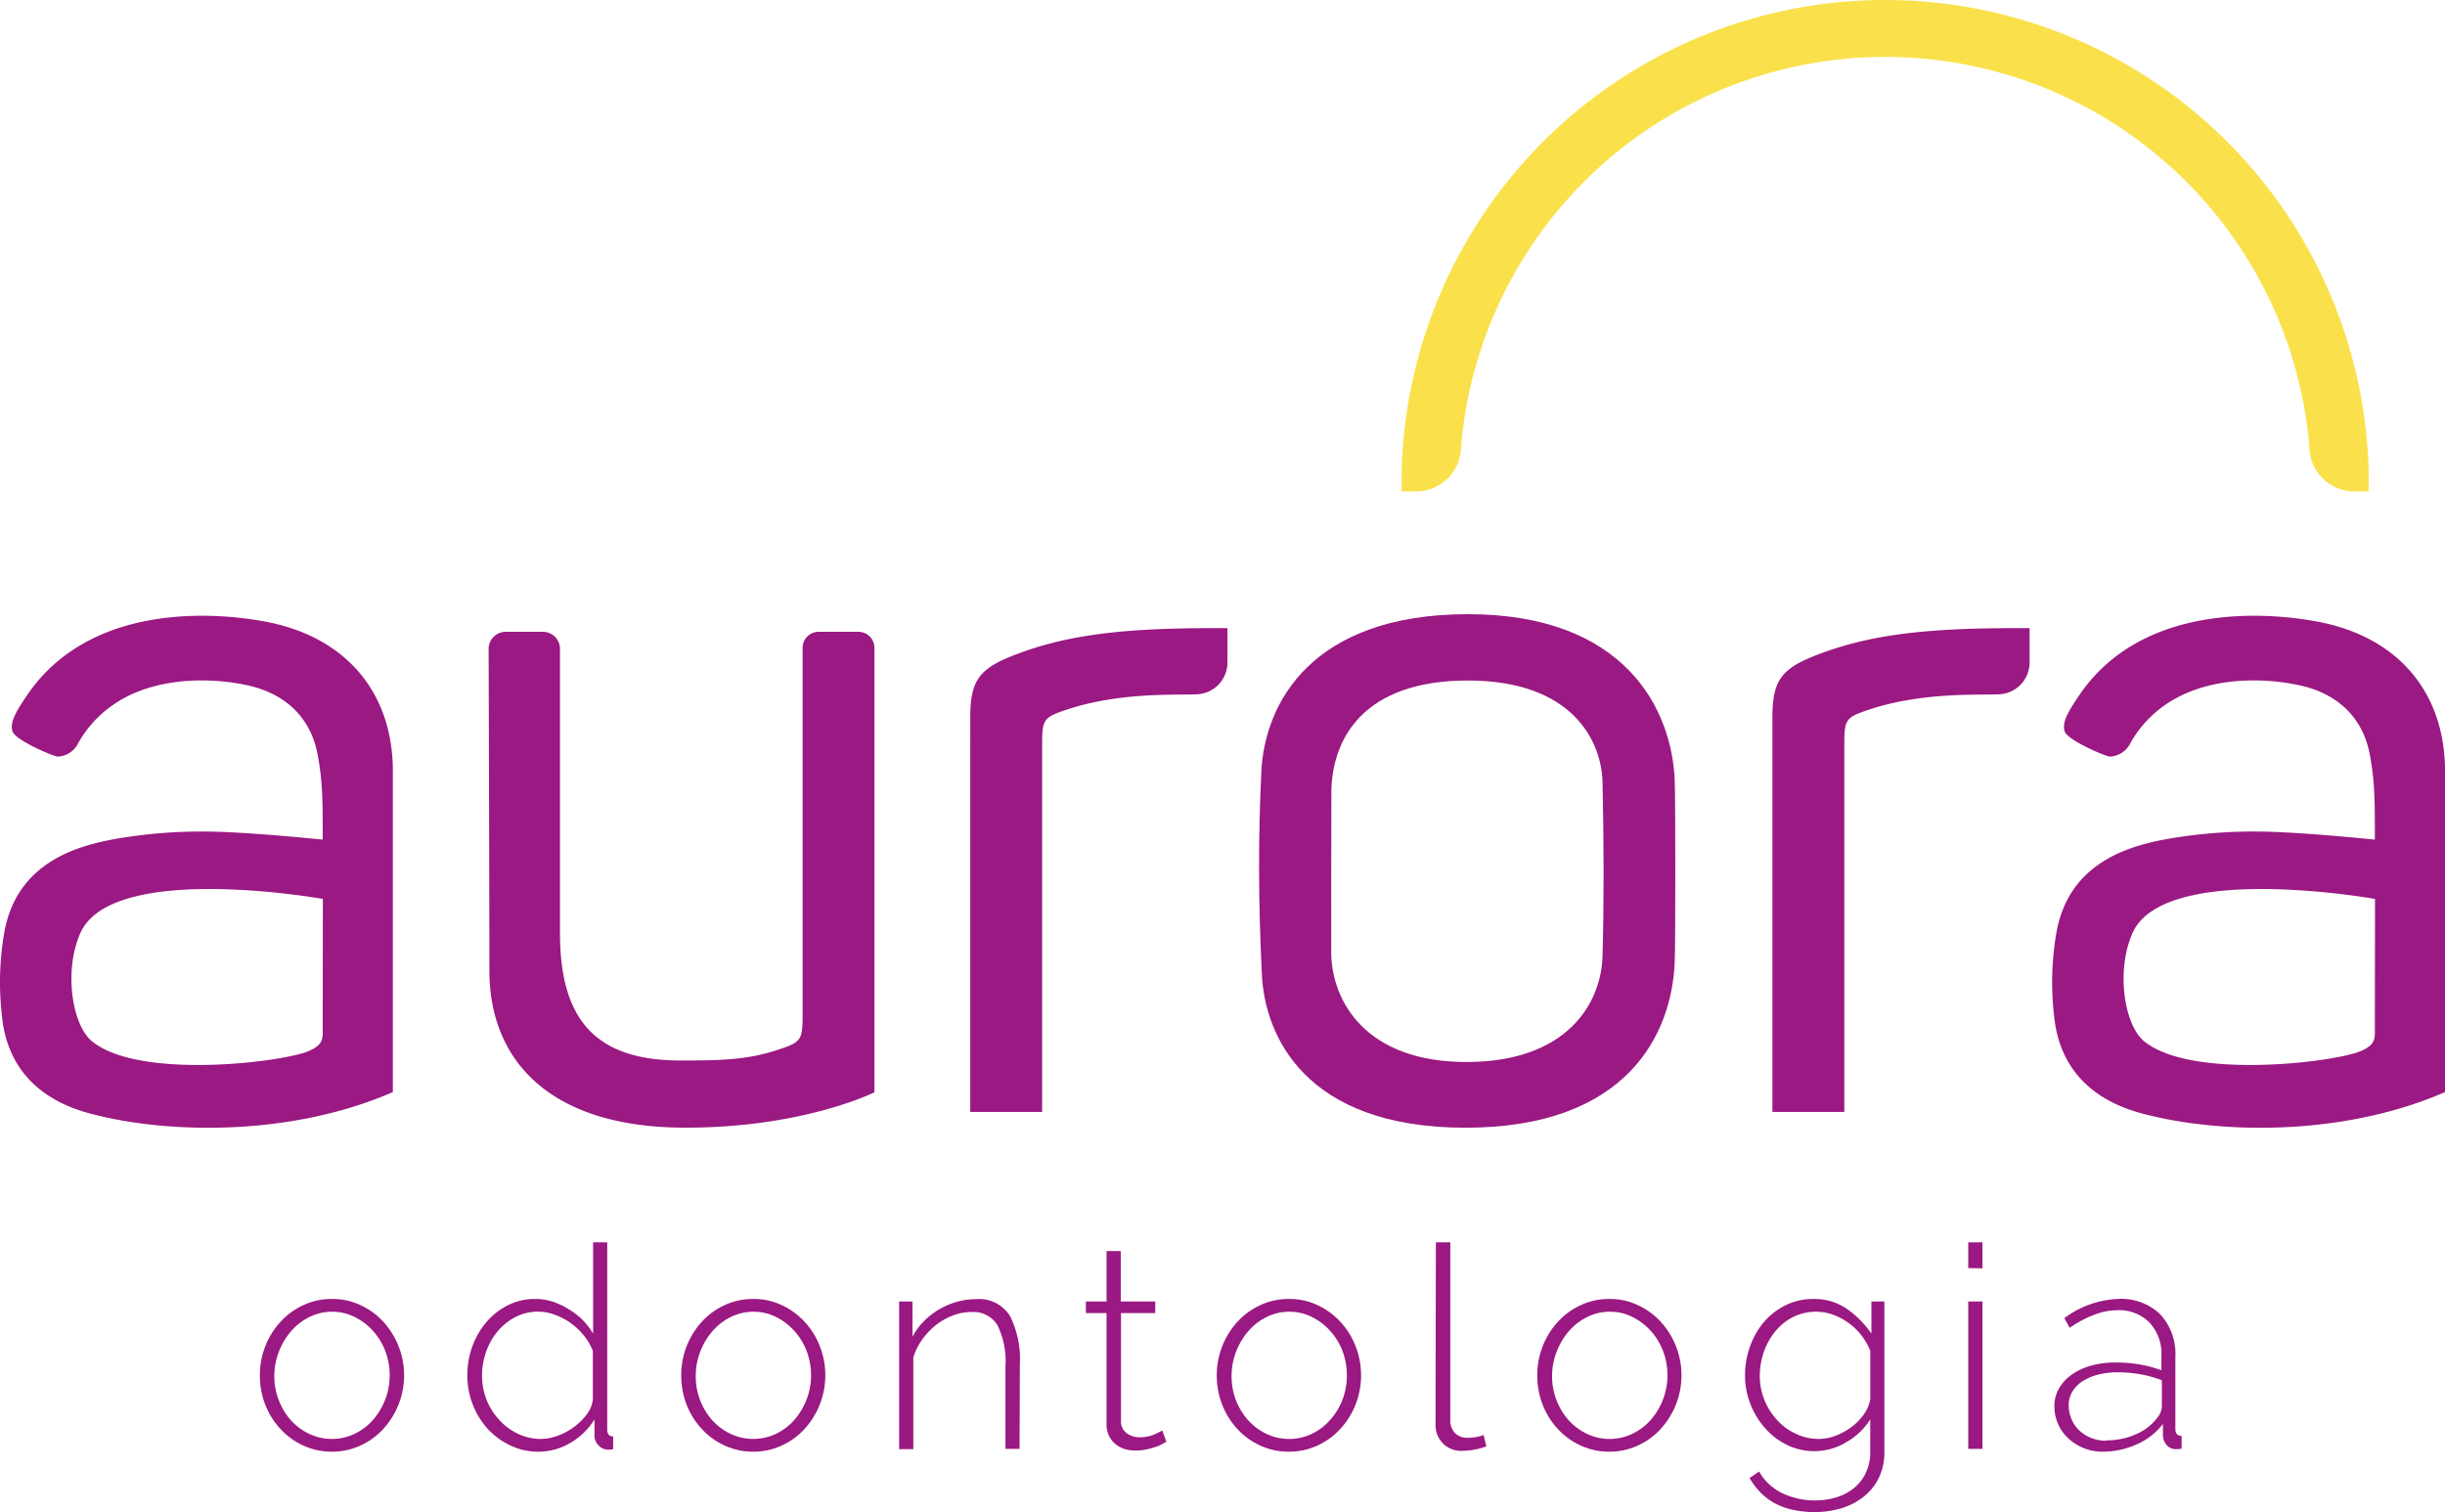
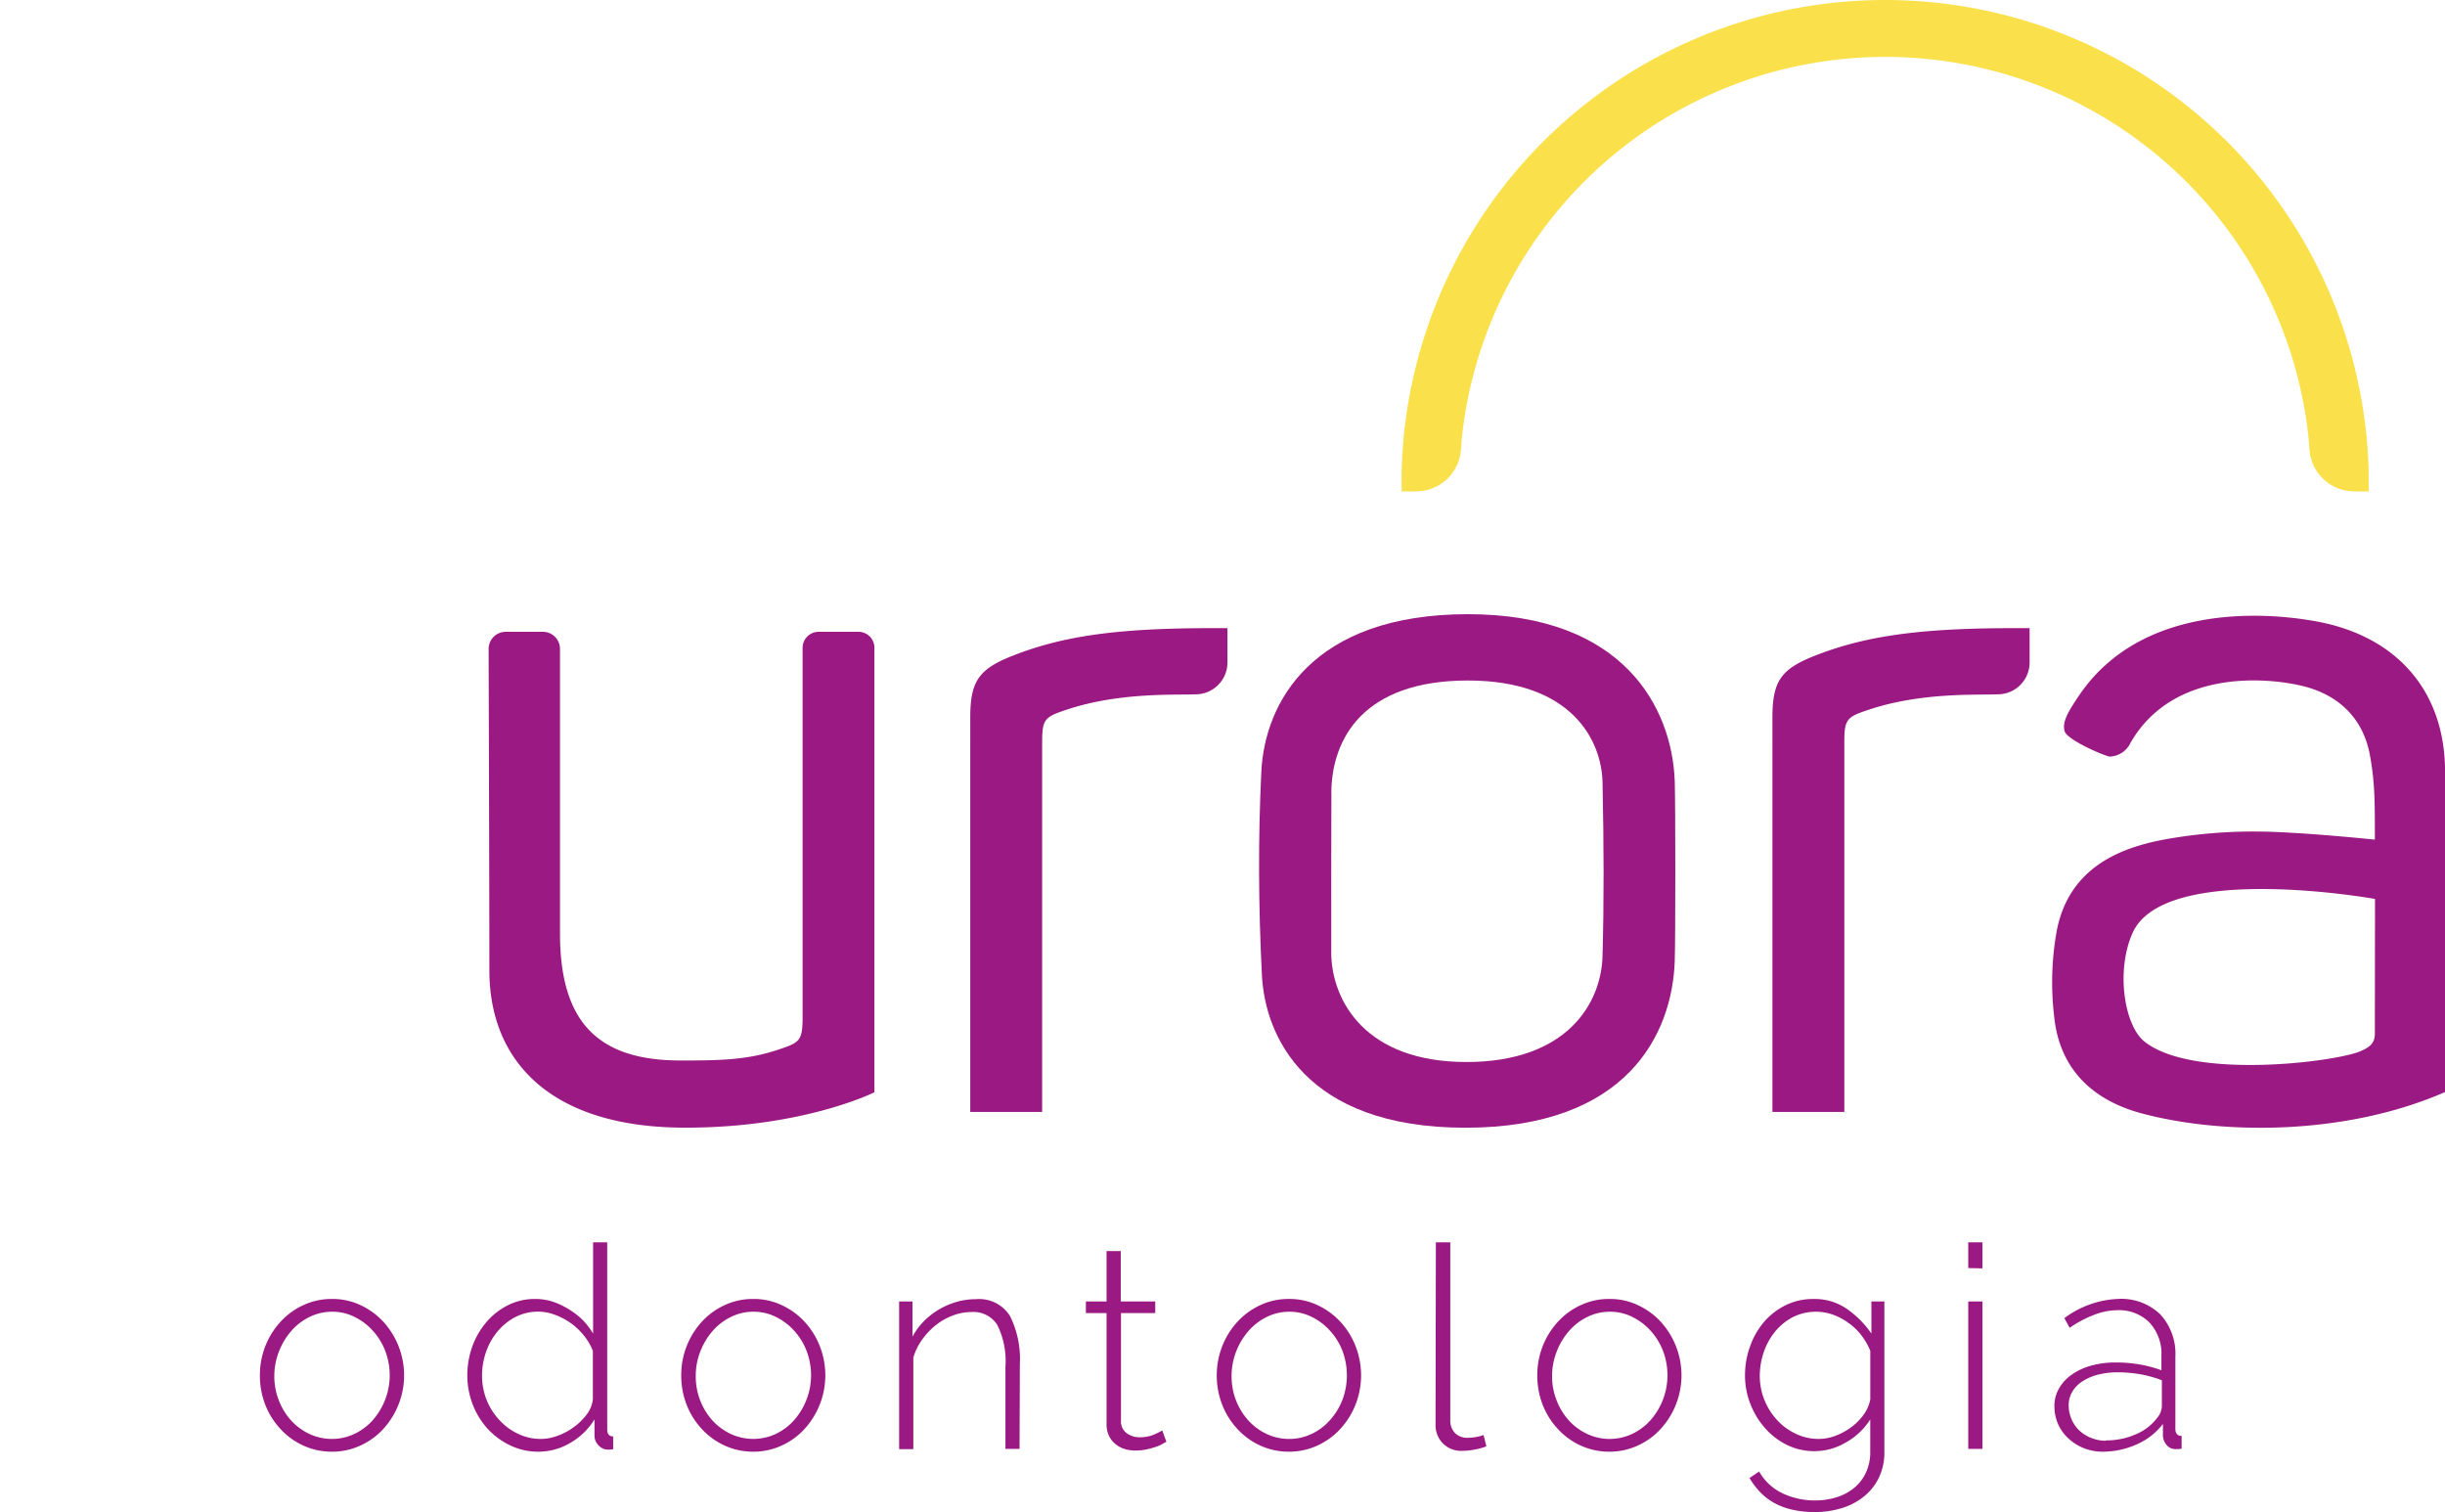
<svg xmlns="http://www.w3.org/2000/svg" width="841.089" height="520.15" viewBox="0 0 841.089 520.15">
  <g id="aurora-marca-rgb_cores-padrao" transform="translate(-260.624 -198.212)">
    <path id="Caminho_540" data-name="Caminho 540" d="M664.664,331.124c-.551-27.356-17.59-45.707-44.945-50.406-6.406-1.1-56.733-10.16-80.939,25.6-3.912,5.8-5.881,9.215-4.962,12.313s14.256,8.716,15.568,8.716a8.27,8.27,0,0,0,7.141-4.831c14.544-25.151,46.494-22.525,59.149-19.454s20.845,11.368,23.129,23.628c1.733,9.4,1.733,15.752,1.733,29.22,0,0-26.726-2.783-40.745-2.783a171.753,171.753,0,0,0-30.3,2.494c-14.2,2.494-33.63,8.427-38.3,31.163a99.923,99.923,0,0,0-1,29.745c1.654,17.222,12.1,28.721,30.139,33.552,27.014,7.246,69.44,7.876,104.33-7.325Zm-24.127,91.414c0,3.1-1.286,4.647-5.251,6.275-9.267,3.7-57.757,9.687-74.06-3.492-6.852-5.513-9.845-24.179-4.069-37.253,10.974-24.757,83.433-11.761,83.433-11.761Z" transform="translate(437.049 131.137)" fill="#9b1982" />
-     <path id="Caminho_541" data-name="Caminho 541" d="M395.764,331.124c-.551-27.356-17.59-45.707-44.945-50.406-6.406-1.1-56.733-10.16-80.939,25.6-3.912,5.8-5.881,9.215-4.962,12.313s14.229,8.716,15.568,8.716a8.27,8.27,0,0,0,7.141-4.831c14.544-25.151,46.494-22.525,59.148-19.454s20.845,11.368,23.129,23.628c1.733,9.4,1.733,15.752,1.733,29.22,0,0-26.726-2.783-40.745-2.783a171.752,171.752,0,0,0-30.3,2.494c-14.2,2.494-33.63,8.427-38.3,31.163a99.924,99.924,0,0,0-1,29.745c1.654,17.222,12.1,28.721,30.139,33.552,27.015,7.246,69.44,7.876,104.33-7.325Zm-24.127,91.414c0,3.1-1.286,4.647-5.251,6.275-9.267,3.7-57.757,9.687-74.06-3.492-6.852-5.513-9.845-24.179-4.069-37.253,10.974-24.757,83.433-11.761,83.433-11.761Z" transform="translate(0 131.137)" fill="#9b1982" />
    <path id="Caminho_542" data-name="Caminho 542" d="M568.593,336.027c-.945-24.941-17.38-57.337-71.12-57.337S427.535,309.2,426.38,332.877c-1.1,22.525-1.024,46.1.21,70.122,1.05,20.267,14.465,52.349,69.991,52.349s71.12-32.081,72.013-57.311C568.856,391.08,568.856,343.325,568.593,336.027Zm-118.139,4.017c.184-18.535,11-38.54,46.993-38.54s46.022,20.871,46.311,35.074c.472,21.948.5,41.454,0,59.542-.368,16.461-12.234,36.623-46.836,36.623s-46.179-20.871-46.494-37.175c-.026-6.616,0-49.435.052-55.526Z" transform="translate(268.146 130.802)" fill="#9b1982" />
    <path id="Caminho_543" data-name="Caminho 543" d="M451.847,281h-13.7a5.513,5.513,0,0,0-5.487,5.487V413.159c0,8.611-.788,9.084-8.769,11.709-10.5,3.465-19.9,3.6-33.21,3.6-28.642,0-41.428-13.415-41.48-43.554v-98A5.881,5.881,0,0,0,343.316,281H330.557a5.881,5.881,0,0,0-5.907,5.907c0,.368.263,85.664.263,110.6,0,30.8,20.583,53.635,66.027,54.055,41.454.341,66.421-12.155,66.421-12.155V286.251A5.487,5.487,0,0,0,451.847,281Z" transform="translate(104.062 134.556)" fill="#9b1982" />
    <path id="Caminho_544" data-name="Caminho 544" d="M470.563,280.52c-33,0-51.272,2.888-67.917,9.372-11.945,4.647-14.859,8.821-14.886,21.265V446.939h24.731V320.084c0-8.243.683-8.952,8.532-11.551,18.22-6.064,37.7-4.936,44.263-5.251h0a10.948,10.948,0,0,0,10.948-10.948V280.52Z" transform="translate(206.636 133.776)" fill="#9b1982" />
    <path id="Caminho_545" data-name="Caminho 545" d="M575.673,280.52c-33,0-51.246,2.888-67.917,9.372-11.945,4.647-14.859,8.821-14.886,21.265V446.939H517.6V320.084c0-8.243.683-8.952,8.532-11.551,18.22-6.064,37.7-4.936,44.263-5.251h0a10.948,10.948,0,0,0,10.947-10.948V280.52Z" transform="translate(377.473 133.776)" fill="#9b1982" />
    <path id="Caminho_546" data-name="Caminho 546" d="M776.961,360.425a166.393,166.393,0,0,0-332.681,0v6.826h4.988a15.463,15.463,0,0,0,15.437-14.466c.158-2.258.341-4.437.578-6.274a146.44,146.44,0,0,1,290.728,0c.236,1.838.42,4.017.578,6.275a15.463,15.463,0,0,0,15.437,14.465h4.936Z" transform="translate(298.499 0)" fill="#fae14b" />
    <path id="Caminho_547" data-name="Caminho 547" d="M319.542,420.954a23.393,23.393,0,0,1-9.9-2.1,24.231,24.231,0,0,1-7.876-5.7,26.25,26.25,0,0,1-5.25-8.375,27.643,27.643,0,0,1-1.838-10.055,27.251,27.251,0,0,1,1.89-10.134,26.882,26.882,0,0,1,5.251-8.375,24.232,24.232,0,0,1,7.876-5.7,22.709,22.709,0,0,1,9.792-2.1,22.394,22.394,0,0,1,9.74,2.1,24.811,24.811,0,0,1,7.876,5.7,27.337,27.337,0,0,1,0,36.938,24.229,24.229,0,0,1-7.876,5.7A23.1,23.1,0,0,1,319.542,420.954Zm-19.9-26.017a22.477,22.477,0,0,0,1.575,8.427,22.078,22.078,0,0,0,4.227,6.878,19.98,19.98,0,0,0,6.3,4.621,18.193,18.193,0,0,0,15.384,0,19.609,19.609,0,0,0,6.353-4.726,23.444,23.444,0,0,0,4.279-23.943,21.847,21.847,0,0,0-4.279-6.9,20.482,20.482,0,0,0-6.3-4.726,16.829,16.829,0,0,0-7.64-1.759,17.145,17.145,0,0,0-7.692,1.759,19.663,19.663,0,0,0-6.3,4.778,23.63,23.63,0,0,0-4.279,7.062A22.838,22.838,0,0,0,299.642,394.937Z" transform="translate(55.351 276.641)" fill="#9b1982" />
    <path id="Caminho_548" data-name="Caminho 548" d="M346.328,433.013a22,22,0,0,1-9.74-2.179,25.176,25.176,0,0,1-7.876-5.854,26.7,26.7,0,0,1-5.067-8.4,27.648,27.648,0,0,1-1.785-9.793,29.194,29.194,0,0,1,1.733-10.029,27.039,27.039,0,0,1,4.883-8.375,23.628,23.628,0,0,1,7.351-5.749,20.215,20.215,0,0,1,9.32-2.153,19.588,19.588,0,0,1,6.248.971,26.67,26.67,0,0,1,5.461,2.625,25.229,25.229,0,0,1,4.752,3.7,26.255,26.255,0,0,1,3.518,4.594V361h4.857v64.32q0,2.442,2.048,2.442v4.384l-.971.157H370.3a4.358,4.358,0,0,1-3.334-1.5,4.778,4.778,0,0,1-1.365-3.177v-5.723a23.393,23.393,0,0,1-8.322,8.086A21.4,21.4,0,0,1,346.328,433.013Zm.866-4.384a17.222,17.222,0,0,0,5.671-1.076,21.577,21.577,0,0,0,5.592-2.967,21.006,21.006,0,0,0,4.437-4.332A10.5,10.5,0,0,0,365.047,415V398.332a19.637,19.637,0,0,0-3.072-5.251,22.728,22.728,0,0,0-4.542-4.306,23.024,23.024,0,0,0-5.461-2.861,16.487,16.487,0,0,0-5.644-1.077,17.067,17.067,0,0,0-8.007,1.89,20.188,20.188,0,0,0-6.117,4.988,22.338,22.338,0,0,0-3.912,7.01,24.52,24.52,0,0,0-1.365,8.138,22.5,22.5,0,0,0,1.549,8.3,22.186,22.186,0,0,0,4.358,6.9,20.477,20.477,0,0,0,6.432,4.778,17.907,17.907,0,0,0,7.928,1.785Z" transform="translate(99.527 264.582)" fill="#9b1982" />
    <path id="Caminho_549" data-name="Caminho 549" d="M374.752,420.954a23.394,23.394,0,0,1-9.9-2.1,24.233,24.233,0,0,1-7.876-5.7,26.255,26.255,0,0,1-5.251-8.375,27.645,27.645,0,0,1-1.838-10.055A27.171,27.171,0,0,1,357,376.218a24.233,24.233,0,0,1,7.876-5.7,22.709,22.709,0,0,1,9.792-2.1,22.394,22.394,0,0,1,9.74,2.1,24.81,24.81,0,0,1,7.876,5.7,26.542,26.542,0,0,1,5.251,8.375,27.435,27.435,0,0,1-5.251,28.564,24.231,24.231,0,0,1-7.876,5.7,23.1,23.1,0,0,1-9.661,2.1Zm-19.874-26.017a22.657,22.657,0,0,0,5.776,15.306,20.269,20.269,0,0,0,6.3,4.62,18.377,18.377,0,0,0,15.411,0,19.8,19.8,0,0,0,6.327-4.726,23.444,23.444,0,0,0,4.279-23.943,21.838,21.838,0,0,0-4.279-6.9,20.478,20.478,0,0,0-6.3-4.726,16.828,16.828,0,0,0-7.64-1.759,17.144,17.144,0,0,0-7.692,1.759,19.661,19.661,0,0,0-6.3,4.778,23.629,23.629,0,0,0-4.279,7.062,22.814,22.814,0,0,0-1.6,8.532Z" transform="translate(145.085 276.641)" fill="#9b1982" />
-     <path id="Caminho_550" data-name="Caminho 550" d="M419.868,419.964h-4.857V391.689a28.065,28.065,0,0,0-2.783-14.334,9.661,9.661,0,0,0-8.821-4.463,18.013,18.013,0,0,0-6.379,1.155,21.836,21.836,0,0,0-5.907,3.308,24.891,24.891,0,0,0-4.778,5.041,20.738,20.738,0,0,0-3.019,6.169v31.5H378.44v-50.8h4.594v12.1a23.419,23.419,0,0,1,3.859-5.251,25.234,25.234,0,0,1,5.251-4.1,27.205,27.205,0,0,1,6.091-2.625,24.435,24.435,0,0,1,6.642-.919,12.5,12.5,0,0,1,11.709,5.8,33.289,33.289,0,0,1,3.387,16.618Z" transform="translate(191.488 276.659)" fill="#9b1982" />
+     <path id="Caminho_550" data-name="Caminho 550" d="M419.868,419.964h-4.857V391.689a28.065,28.065,0,0,0-2.783-14.334,9.661,9.661,0,0,0-8.821-4.463,18.013,18.013,0,0,0-6.379,1.155,21.836,21.836,0,0,0-5.907,3.308,24.891,24.891,0,0,0-4.778,5.041,20.738,20.738,0,0,0-3.019,6.169v31.5H378.44v-50.8h4.594v12.1a23.419,23.419,0,0,1,3.859-5.251,25.234,25.234,0,0,1,5.251-4.1,27.205,27.205,0,0,1,6.091-2.625,24.435,24.435,0,0,1,6.642-.919,12.5,12.5,0,0,1,11.709,5.8,33.289,33.289,0,0,1,3.387,16.618" transform="translate(191.488 276.659)" fill="#9b1982" />
    <path id="Caminho_551" data-name="Caminho 551" d="M430.607,427.747c-.263.131-.709.368-1.313.735a13.124,13.124,0,0,1-2.337,1.024,27.489,27.489,0,0,1-3.177.866,17.466,17.466,0,0,1-3.807.394,12.365,12.365,0,0,1-3.859-.577,9.055,9.055,0,0,1-3.15-1.759,8.219,8.219,0,0,1-2.153-2.835,8.927,8.927,0,0,1-.788-3.886V383.484H402.91v-3.99h7.115V362.14h4.883v17.353h11.867v3.99H414.987v37.043a4.936,4.936,0,0,0,1.943,4.253,7.3,7.3,0,0,0,4.384,1.418,12.289,12.289,0,0,0,5.251-1.024,27.216,27.216,0,0,0,2.625-1.313Z" transform="translate(231.26 266.435)" fill="#9b1982" />
    <path id="Caminho_552" data-name="Caminho 552" d="M444.948,420.953a23.314,23.314,0,0,1-9.9-2.1,24.232,24.232,0,0,1-7.876-5.7,26.255,26.255,0,0,1-5.25-8.375,27.673,27.673,0,0,1-1.864-10.055,27.279,27.279,0,0,1,1.917-10.134,26.8,26.8,0,0,1,5.251-8.375,24.521,24.521,0,0,1,7.876-5.7,22.814,22.814,0,0,1,9.819-2.1,22.473,22.473,0,0,1,9.74,2.1,25.124,25.124,0,0,1,7.876,5.7,26.462,26.462,0,0,1,5.251,8.375,27.54,27.54,0,0,1,0,20.189,26.806,26.806,0,0,1-5.251,8.375,24.522,24.522,0,0,1-7.876,5.7,23.18,23.18,0,0,1-9.714,2.1Zm-19.795-26.017a23,23,0,0,0,1.549,8.427,22.627,22.627,0,0,0,4.253,6.878,20.162,20.162,0,0,0,6.275,4.621,18.011,18.011,0,0,0,7.719,1.706,17.826,17.826,0,0,0,7.692-1.706,19.507,19.507,0,0,0,6.327-4.726,22.791,22.791,0,0,0,4.305-6.957,24.048,24.048,0,0,0,0-16.986,21.919,21.919,0,0,0-4.305-6.9,20.687,20.687,0,0,0-6.275-4.725,16.908,16.908,0,0,0-7.64-1.759,17.326,17.326,0,0,0-7.718,1.759,19.849,19.849,0,0,0-6.275,4.778,23.628,23.628,0,0,0-5.907,15.594Z" transform="translate(259.134 276.641)" fill="#9b1982" />
    <path id="Caminho_553" data-name="Caminho 553" d="M448.839,361H453.8v61.118a6.223,6.223,0,0,0,1.6,4.463,5.933,5.933,0,0,0,4.437,1.654,17.239,17.239,0,0,0,2.625-.236,13.122,13.122,0,0,0,2.783-.735l.971,3.912a22.479,22.479,0,0,1-4.1,1.129,24.313,24.313,0,0,1-4.2.42,8.847,8.847,0,0,1-6.563-2.468,8.978,8.978,0,0,1-2.625-6.695Z" transform="translate(305.728 264.582)" fill="#9b1982" />
    <path id="Caminho_554" data-name="Caminho 554" d="M486.922,420.954a23.393,23.393,0,0,1-9.9-2.1,24.232,24.232,0,0,1-7.876-5.7,26.253,26.253,0,0,1-5.251-8.375,27.645,27.645,0,0,1-1.838-10.055,27.245,27.245,0,0,1,1.89-10.134,26.881,26.881,0,0,1,5.25-8.375,24.234,24.234,0,0,1,7.876-5.7,22.71,22.71,0,0,1,9.793-2.1,22.4,22.4,0,0,1,9.74,2.1,24.81,24.81,0,0,1,7.876,5.7,27.337,27.337,0,0,1,0,36.938,24.229,24.229,0,0,1-7.876,5.7,23.1,23.1,0,0,1-9.687,2.1Zm-19.769-26.017a22.473,22.473,0,0,0,1.575,8.427,22.077,22.077,0,0,0,4.227,6.879,19.975,19.975,0,0,0,6.3,4.62,18.193,18.193,0,0,0,15.384,0,19.9,19.9,0,0,0,6.353-4.726,23.445,23.445,0,0,0,4.279-23.943,21.846,21.846,0,0,0-4.279-6.9,20.792,20.792,0,0,0-6.3-4.726,16.829,16.829,0,0,0-7.64-1.759,17.144,17.144,0,0,0-7.692,1.759,19.663,19.663,0,0,0-6.3,4.778,23.63,23.63,0,0,0-4.279,7.062A22.834,22.834,0,0,0,467.153,394.937Z" transform="translate(327.397 276.641)" fill="#9b1982" />
    <path id="Caminho_555" data-name="Caminho 555" d="M513.249,420.772a21.238,21.238,0,0,1-9.661-2.205,24.207,24.207,0,0,1-7.535-5.854,27.437,27.437,0,0,1-4.988-8.322,26.494,26.494,0,0,1-1.785-9.661,28.88,28.88,0,0,1,1.706-9.924,26.516,26.516,0,0,1,4.8-8.454,23.626,23.626,0,0,1,7.456-5.776,21.343,21.343,0,0,1,9.609-2.153,19.558,19.558,0,0,1,11.551,3.465,33.5,33.5,0,0,1,8.349,8.427V369.289h4.463v51.666a19.822,19.822,0,0,1-1.943,9.057,18.641,18.641,0,0,1-5.251,6.484,22.6,22.6,0,0,1-7.587,3.912,31.5,31.5,0,0,1-9.11,1.313,34.418,34.418,0,0,1-7.876-.84,23.053,23.053,0,0,1-6.2-2.337,19.933,19.933,0,0,1-4.778-3.7,26.52,26.52,0,0,1-3.649-4.831l3.308-2.232a18.378,18.378,0,0,0,8.191,7.561,26.252,26.252,0,0,0,11.026,2.389,24.886,24.886,0,0,0,7.351-1.076,17.691,17.691,0,0,0,6.038-3.177,14.778,14.778,0,0,0,4.1-5.251,16.515,16.515,0,0,0,1.523-7.325V409.851a23.313,23.313,0,0,1-8.3,7.876,21.213,21.213,0,0,1-10.816,3.045Zm1.181-4.2a16.882,16.882,0,0,0,6.275-1.208,22.707,22.707,0,0,0,5.566-3.177,18.951,18.951,0,0,0,4.1-4.384,12.836,12.836,0,0,0,2-4.883V386.249a22.657,22.657,0,0,0-3.124-5.408,21,21,0,0,0-4.437-4.227,21.654,21.654,0,0,0-5.251-2.783,17.694,17.694,0,0,0-13.993.919,19.718,19.718,0,0,0-6.09,5.067,23.207,23.207,0,0,0-3.807,7.062,25.488,25.488,0,0,0-1.313,7.876,22.341,22.341,0,0,0,5.855,15.2,19.9,19.9,0,0,0,6.432,4.778,18.036,18.036,0,0,0,7.8,1.838Z" transform="translate(371.639 276.639)" fill="#9b1982" />
    <path id="Caminho_556" data-name="Caminho 556" d="M518.53,369.847V361h4.883v8.952Zm0,62.194V381.346h4.883v50.695Z" transform="translate(419.179 264.582)" fill="#9b1982" />
    <path id="Caminho_557" data-name="Caminho 557" d="M546.491,420.989a17.144,17.144,0,0,1-11.84-4.542,14.991,14.991,0,0,1-3.57-4.962,15.2,15.2,0,0,1-1.26-6.2,11.84,11.84,0,0,1,1.575-6.038,14.756,14.756,0,0,1,4.332-4.725A21.477,21.477,0,0,1,542.4,391.4a31.509,31.509,0,0,1,8.585-1.1,49.027,49.027,0,0,1,8.191.683,42.7,42.7,0,0,1,7.456,2v-4.962a15.752,15.752,0,0,0-4.1-11.446,14.727,14.727,0,0,0-11.131-4.253,21.975,21.975,0,0,0-7.876,1.575,38.352,38.352,0,0,0-8.453,4.489l-1.838-3.334a33.208,33.208,0,0,1,18.508-6.616,19.4,19.4,0,0,1,14.439,5.251,20.005,20.005,0,0,1,5.25,14.676v24.757c0,1.628.709,2.441,2.153,2.441v4.384l-1.024.158h-.919a3.912,3.912,0,0,1-3.124-1.313,5.381,5.381,0,0,1-1.365-3.15v-4.2a22.814,22.814,0,0,1-8.979,7.01A28.459,28.459,0,0,1,546.491,420.989Zm.971-3.886a25.046,25.046,0,0,0,10.5-2.153,17.748,17.748,0,0,0,7.246-5.644,6.54,6.54,0,0,0,1.576-3.912v-8.979a42.008,42.008,0,0,0-7.325-2.048,45.4,45.4,0,0,0-7.876-.683,26.879,26.879,0,0,0-6.9.84,18.194,18.194,0,0,0-5.251,2.284,10.684,10.684,0,0,0-3.465,3.57A9,9,0,0,0,534.73,405a12.125,12.125,0,0,0,.971,4.778,11.578,11.578,0,0,0,2.625,3.859,13.123,13.123,0,0,0,4.148,2.625,13.861,13.861,0,0,0,4.988.971Z" transform="translate(437.528 276.605)" fill="#9b1982" />
  </g>
</svg>